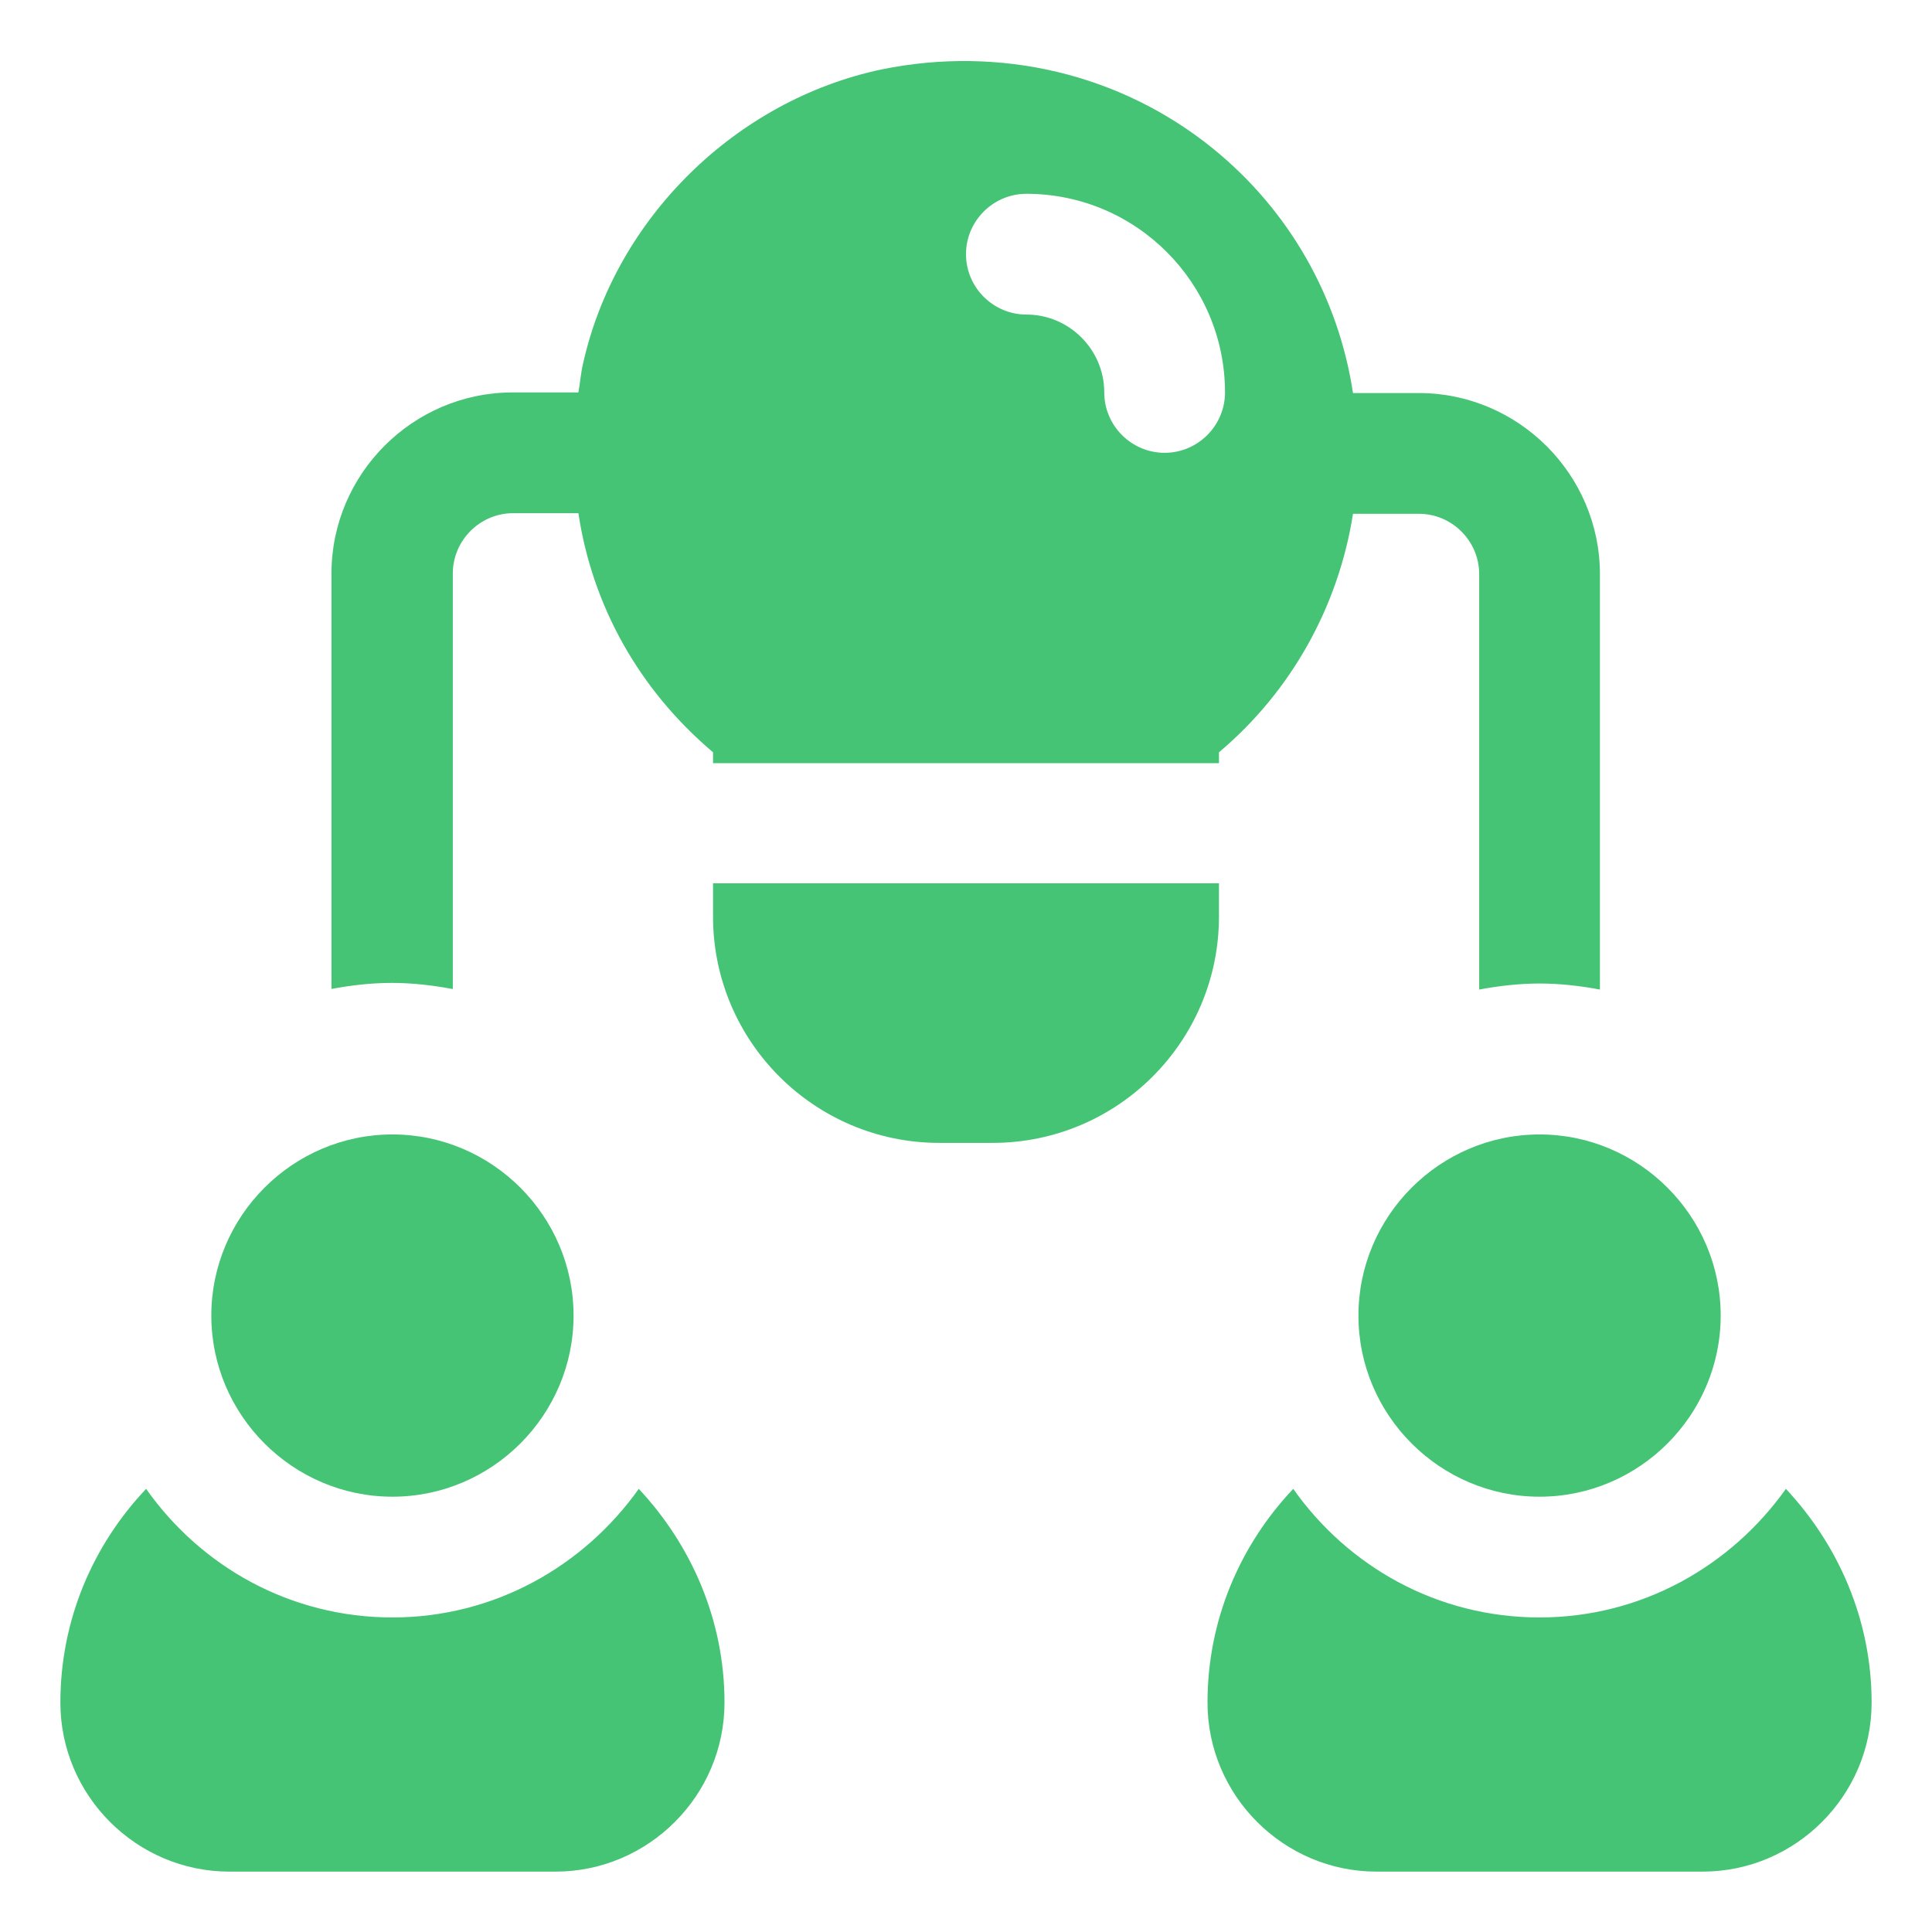
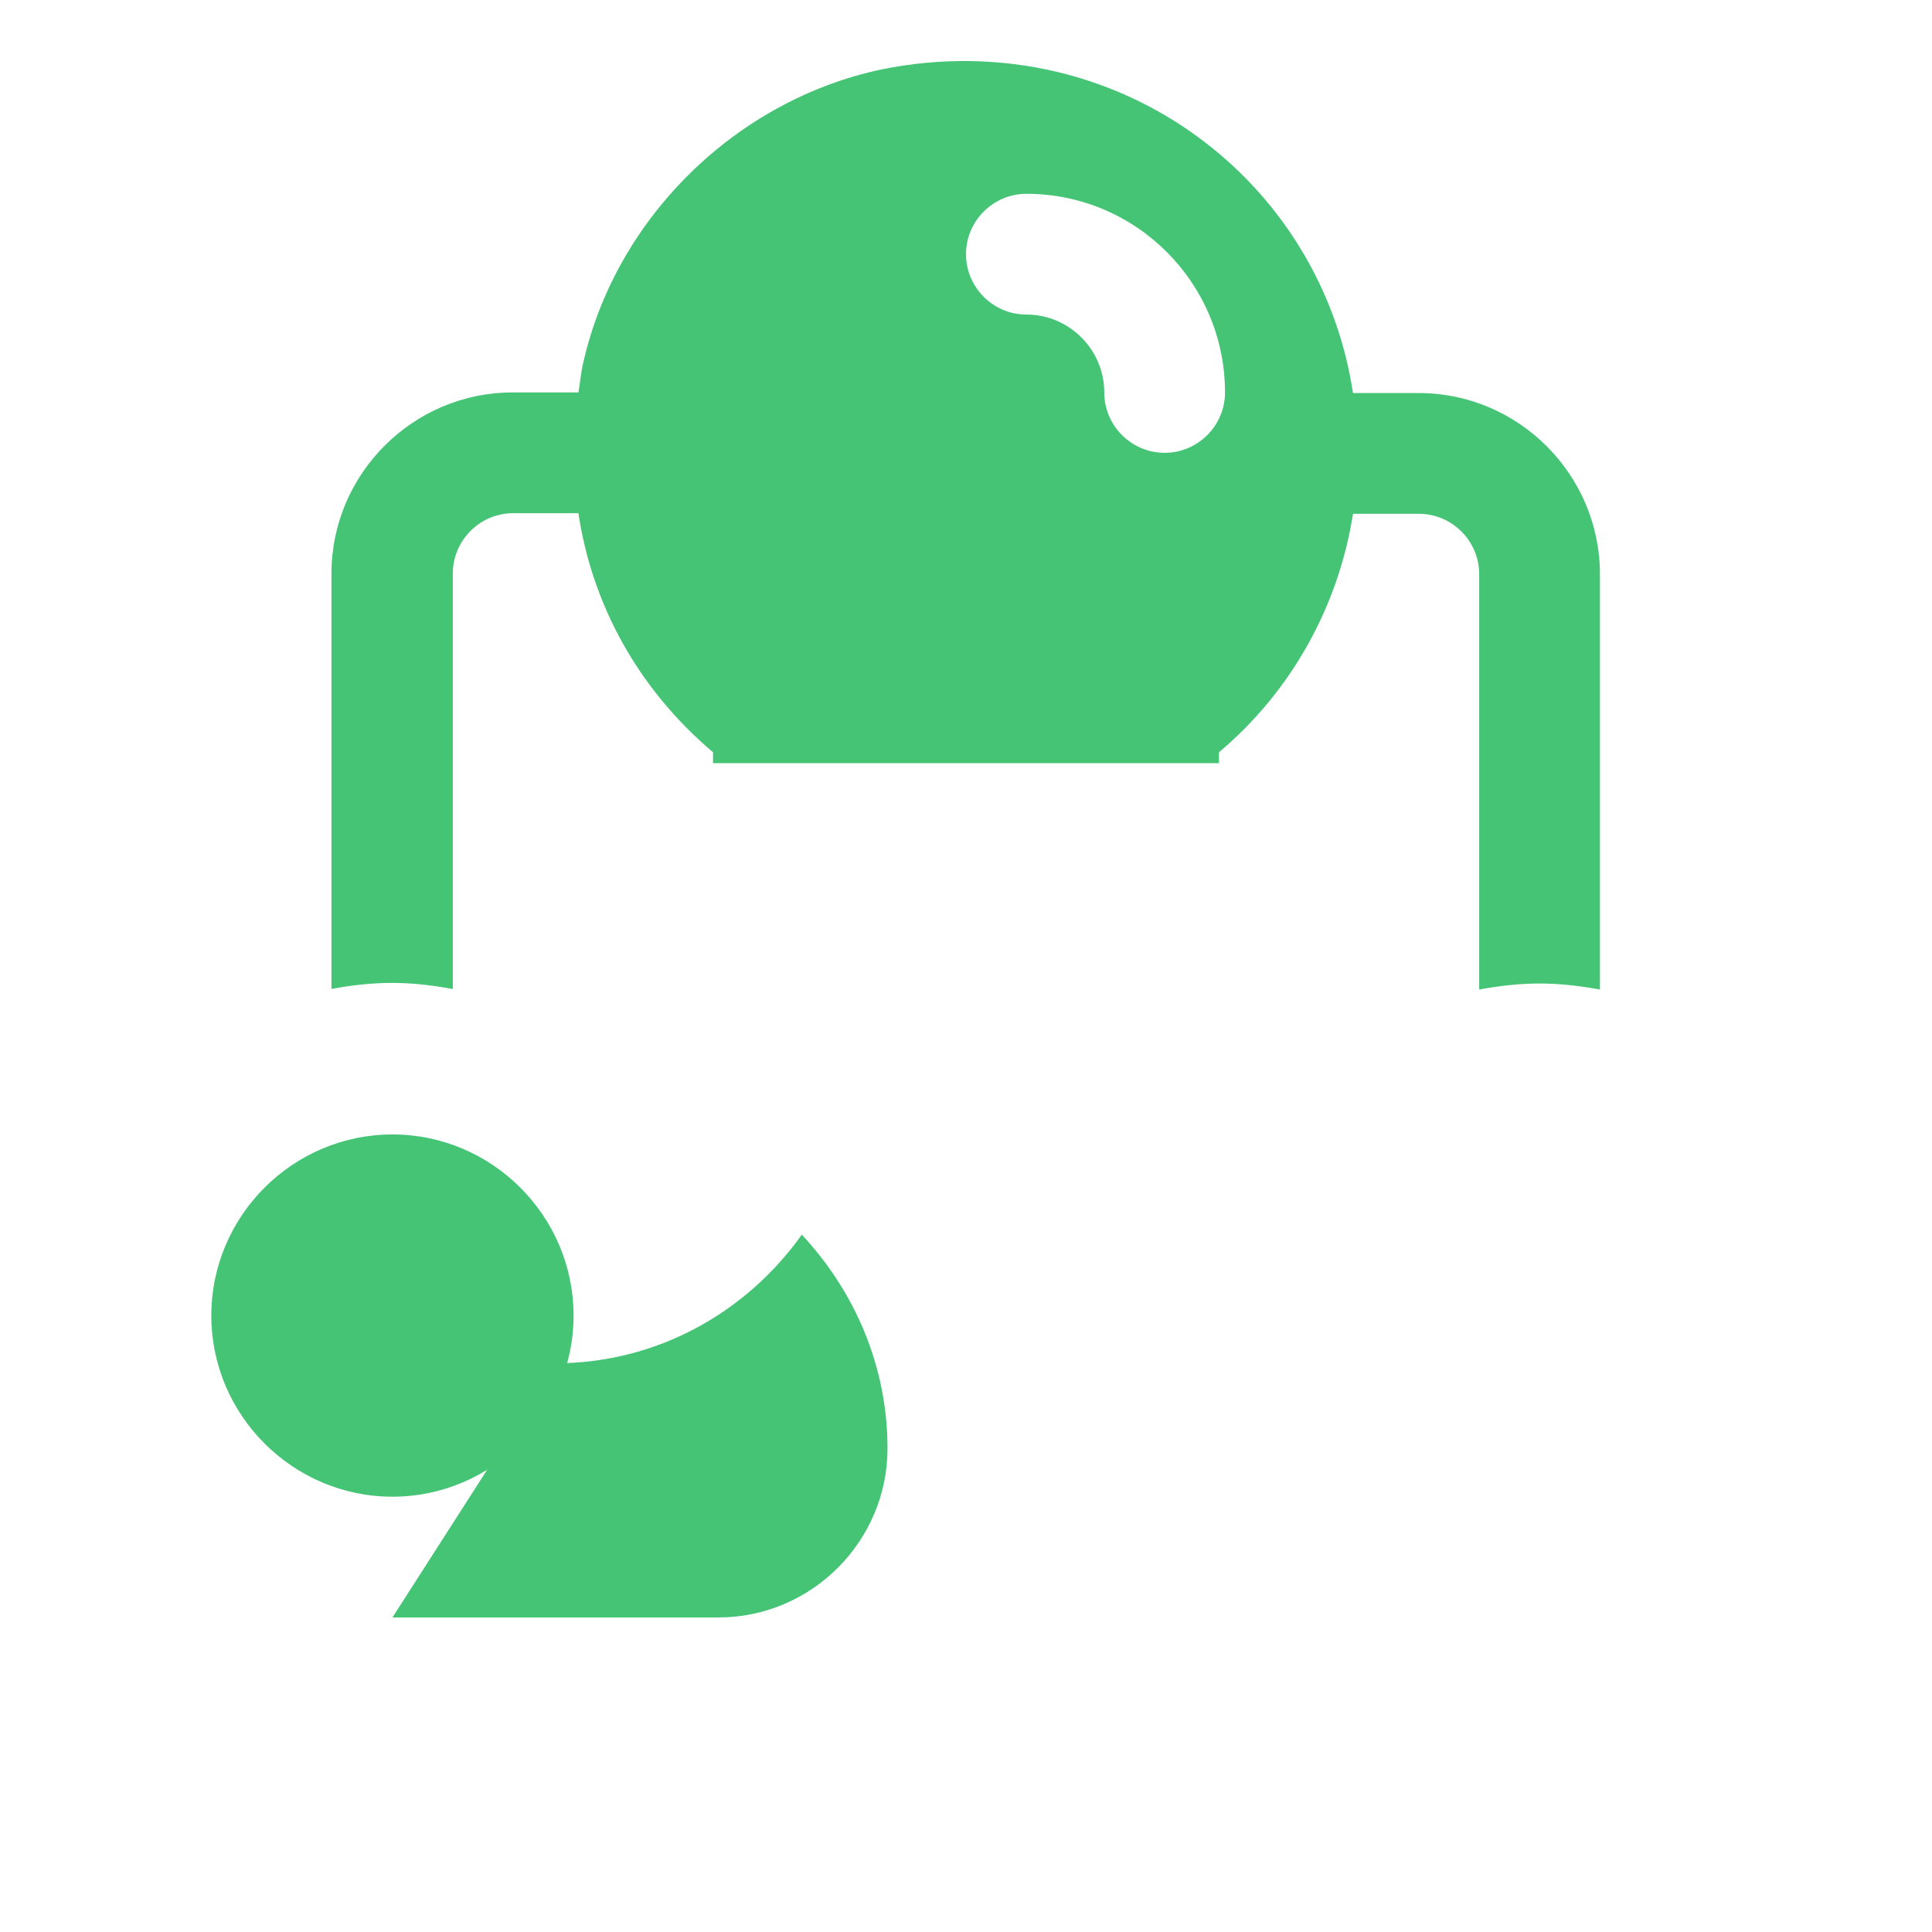
<svg xmlns="http://www.w3.org/2000/svg" id="OBJECT" viewBox="0 0 32 32">
  <defs fill="#46c476">
    <style>
      .cls-1 {
        stroke-width: 0px;
      }
    </style>
  </defs>
-   <path class="cls-1" d="m20.19,14.63h-8.38v.55c0,2.07,1.68,3.75,3.75,3.75h.88c2.07,0,3.75-1.68,3.75-3.75v-.55Z" fill="#46c476" />
  <path class="cls-1" d="m7.5,16.38v-6.88c0-.55.45-1,1-1h1.08c.23,1.53,1,2.92,2.23,3.96v.18h8.38v-.18c1.2-1.01,1.98-2.42,2.22-3.95h1.09c.55,0,1,.45,1,1v6.88c.32-.06.66-.1,1-.1s.68.04,1,.1v-6.88c0-1.65-1.35-3-3-3h-1.09c-.24-1.58-1.05-3.02-2.32-4.05-1.53-1.24-3.53-1.71-5.49-1.31-2.41.51-4.4,2.46-4.94,4.86-.04.16-.05.33-.08.49h-1.09c-1.65,0-3,1.35-3,3v6.88c.32-.06.66-.1,1-.1s.68.04,1,.1ZM17,3.21c1.82,0,3.29,1.48,3.29,3.29,0,.55-.45,1-1,1s-1-.45-1-1c0-.71-.58-1.29-1.29-1.29-.55,0-1-.45-1-1s.45-1,1-1Z" fill="#46c476" />
-   <path class="cls-1" d="m29.58,24.66c-.91,1.28-2.39,2.13-4.08,2.13s-3.17-.84-4.08-2.13c-.88.93-1.42,2.17-1.42,3.54,0,1.54,1.26,2.8,2.8,2.8h5.4c1.54,0,2.8-1.26,2.8-2.8,0-1.37-.55-2.61-1.42-3.54Z" fill="#46c476" />
-   <path class="cls-1" d="m22.5,21.79c0,1.65,1.35,3,3,3s3-1.35,3-3-1.35-3-3-3-3,1.35-3,3Z" fill="#46c476" />
-   <path class="cls-1" d="m6.5,26.79c-1.69,0-3.17-.84-4.08-2.13-.88.93-1.42,2.17-1.42,3.54,0,1.54,1.26,2.8,2.8,2.8h5.4c1.54,0,2.8-1.26,2.8-2.8,0-1.37-.55-2.61-1.42-3.54-.91,1.28-2.39,2.13-4.08,2.13Z" fill="#46c476" />
+   <path class="cls-1" d="m6.5,26.79h5.4c1.54,0,2.8-1.26,2.8-2.8,0-1.37-.55-2.61-1.42-3.54-.91,1.28-2.39,2.13-4.08,2.13Z" fill="#46c476" />
  <path class="cls-1" d="m6.5,24.79c1.65,0,3-1.35,3-3s-1.35-3-3-3-3,1.35-3,3,1.35,3,3,3Z" fill="#46c476" />
</svg>